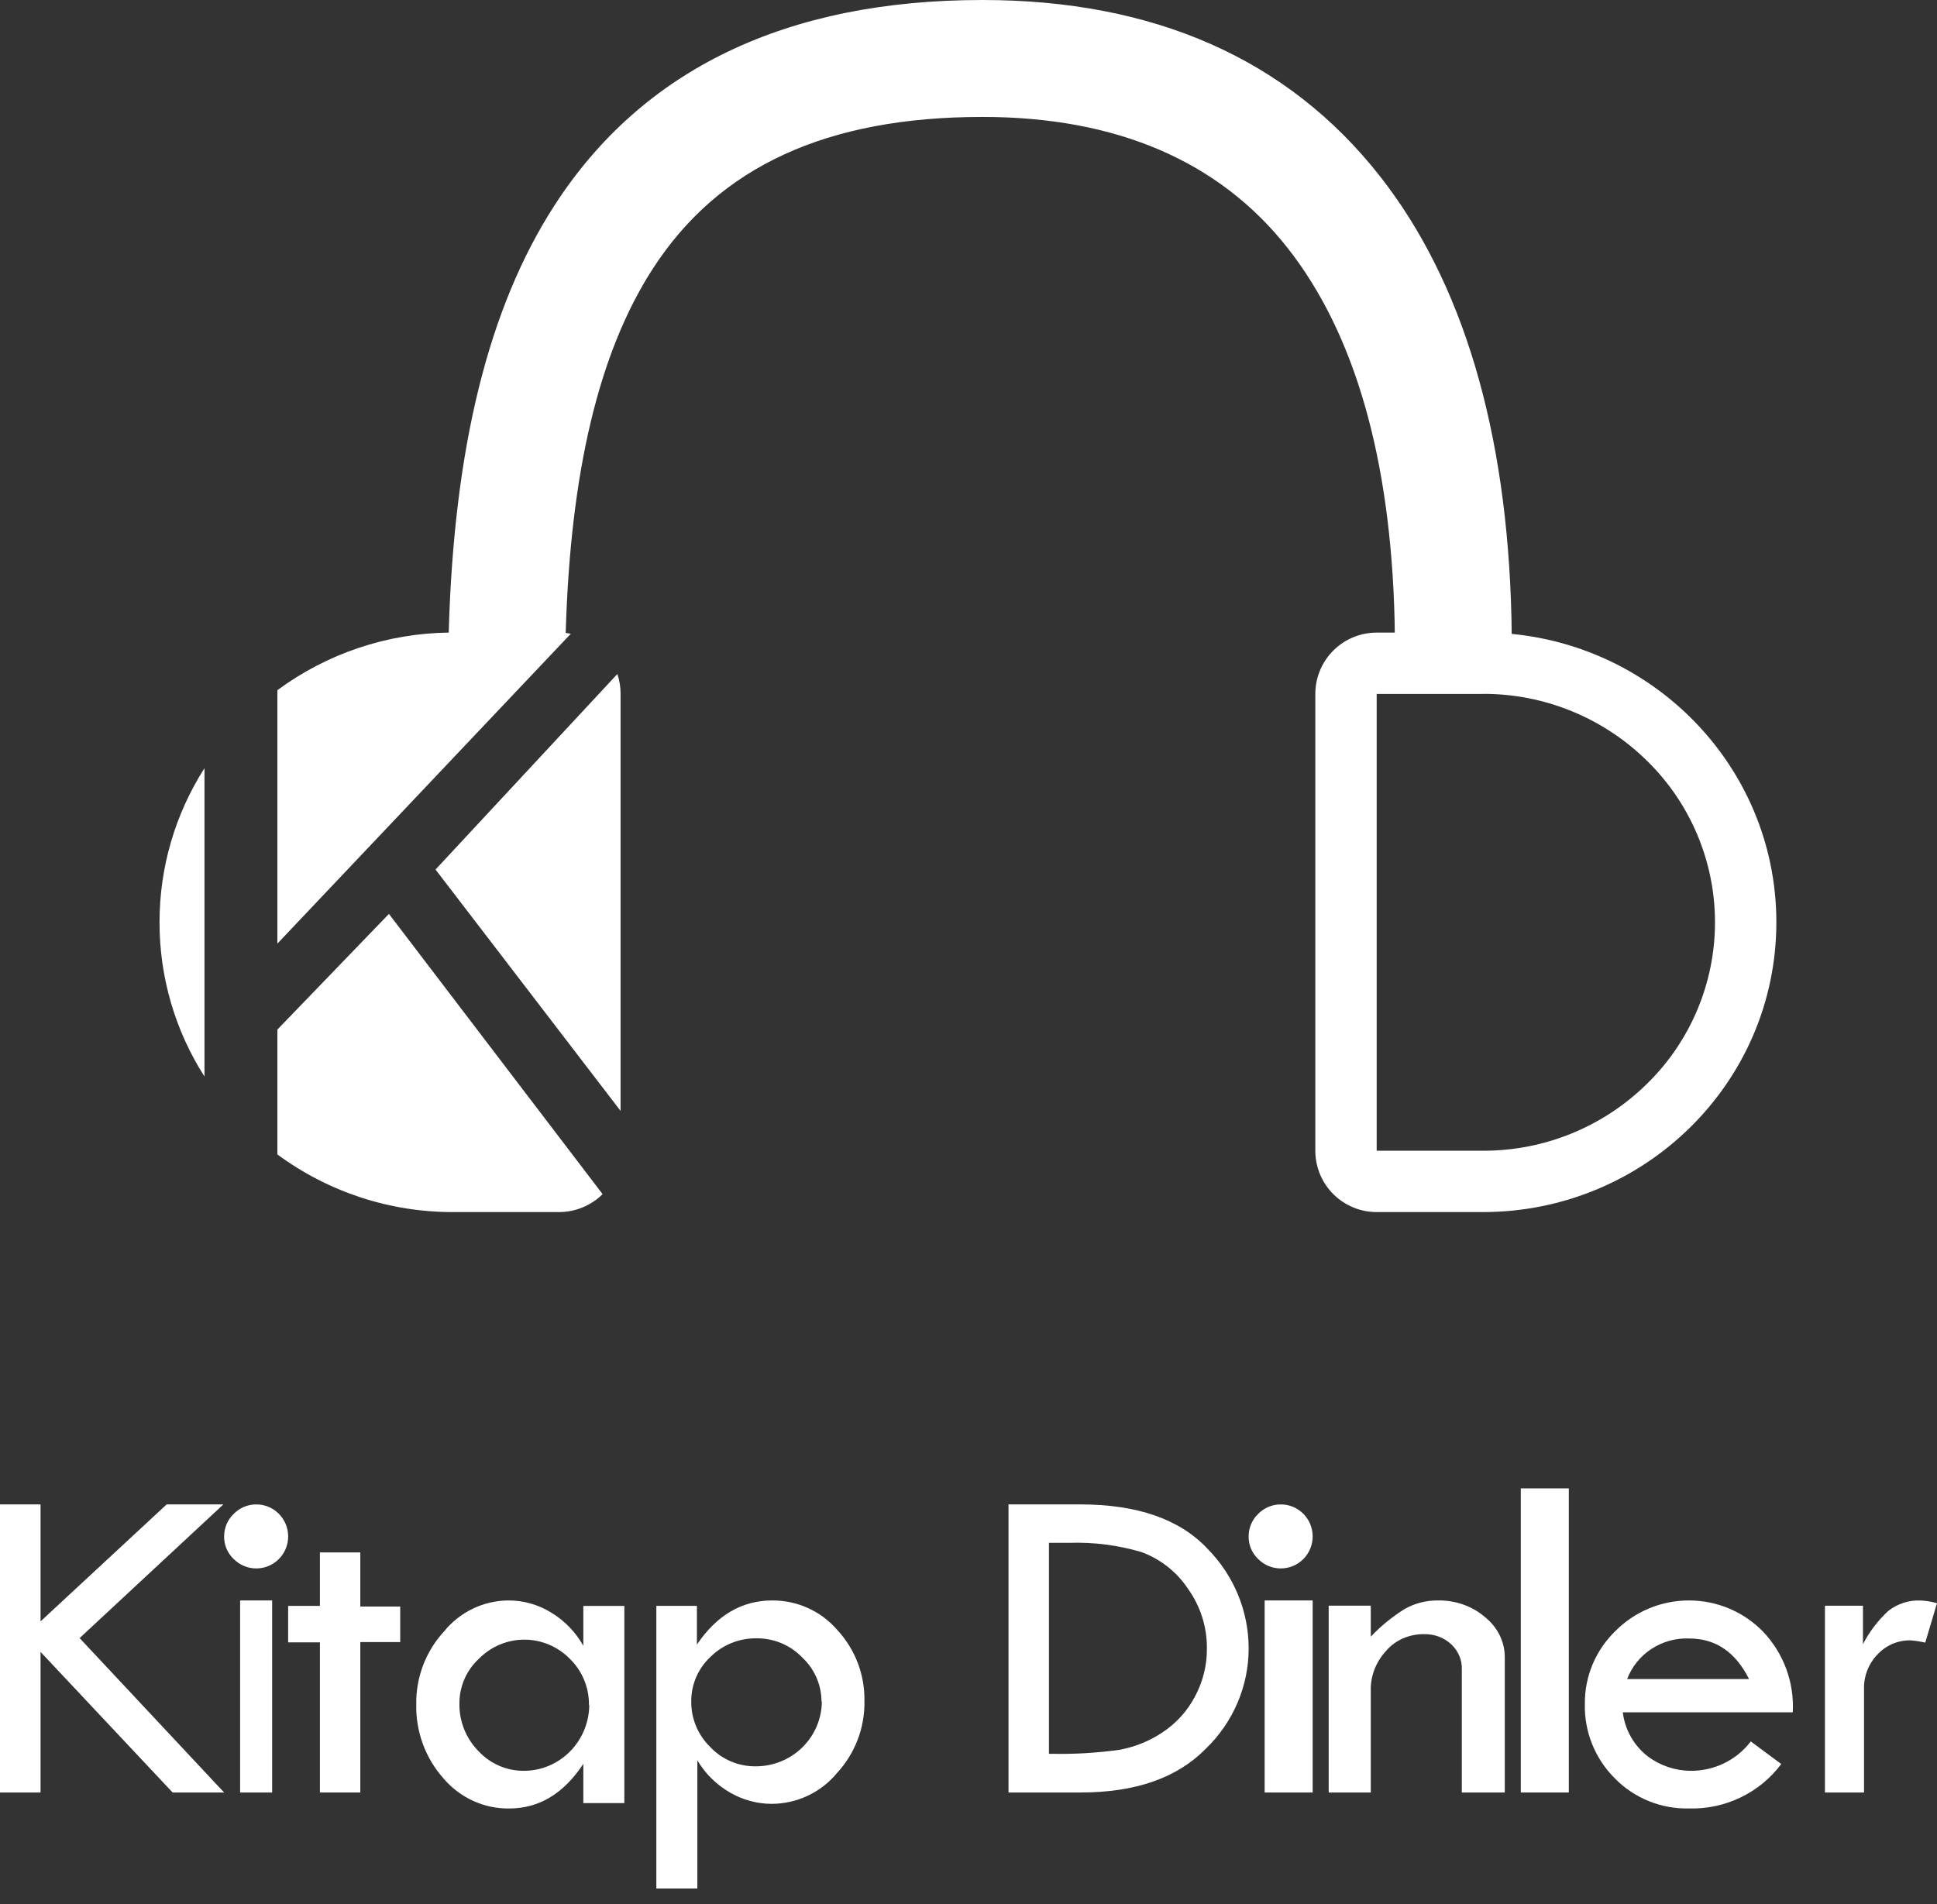
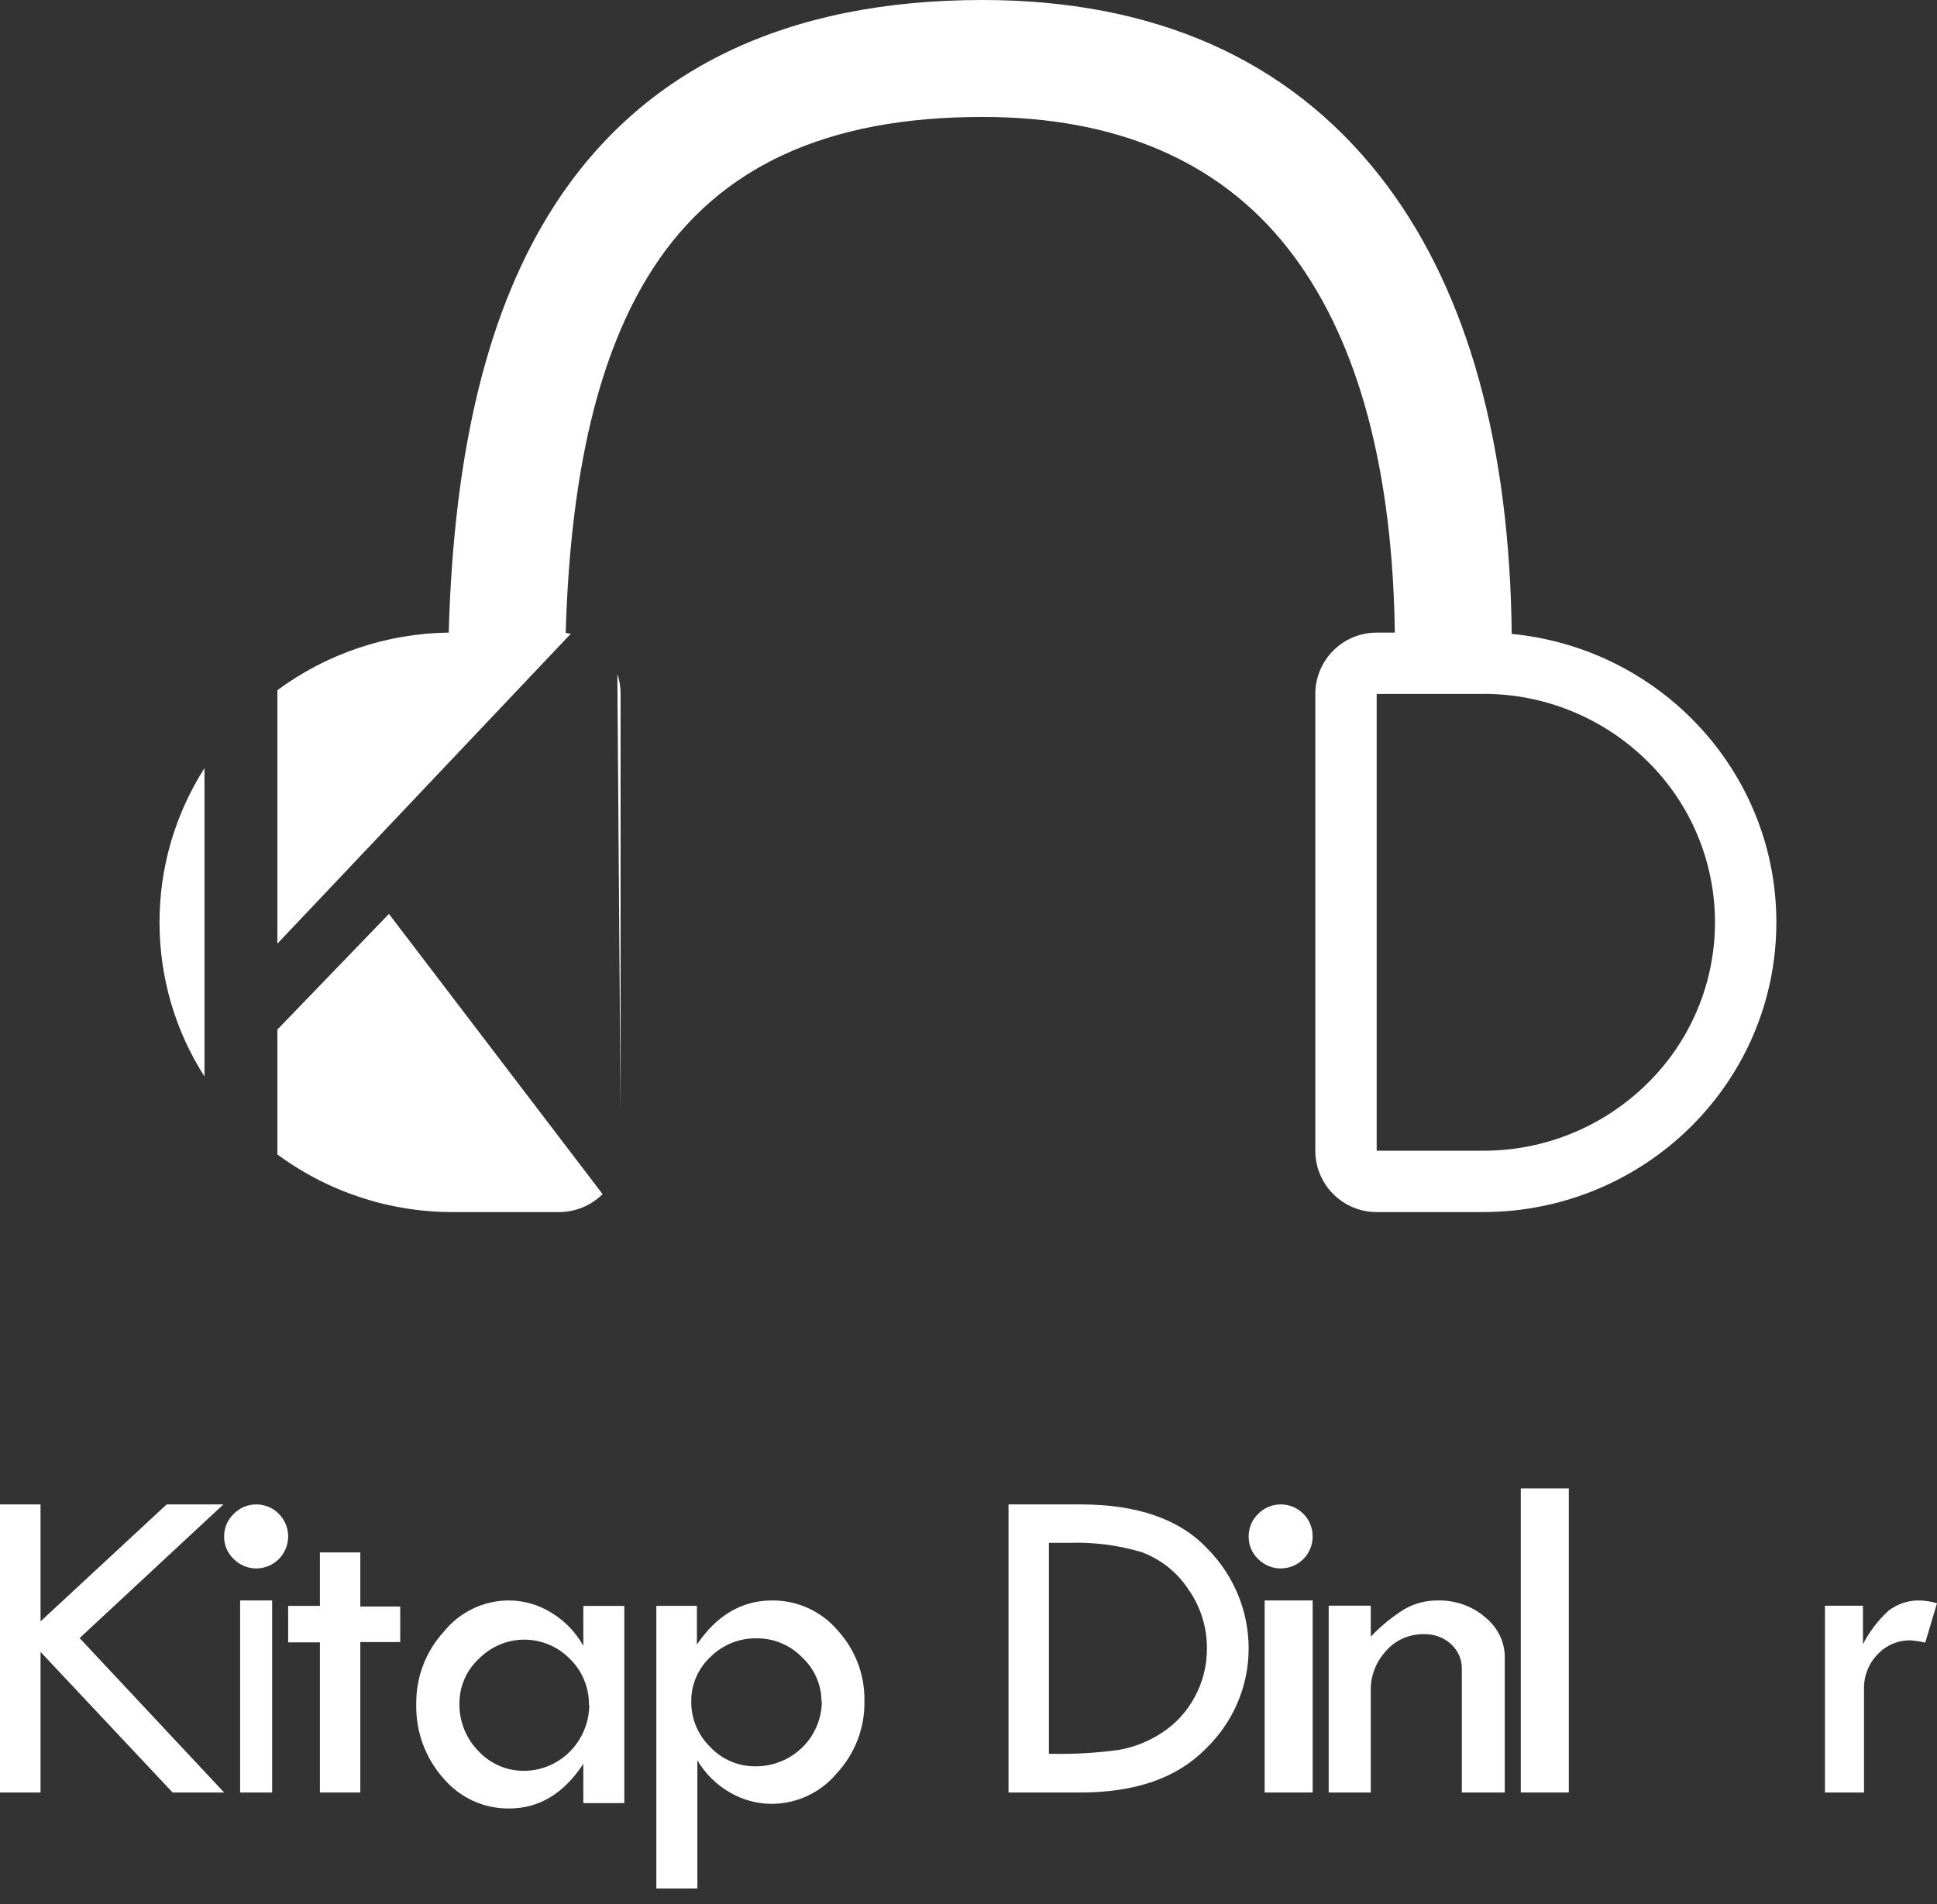
<svg xmlns="http://www.w3.org/2000/svg" width="120" height="118" viewBox="0 0 120 118" fill="none">
  <rect x="0" y="0" width="120" height="118" fill="#333333" stroke="none" />
  <path d="M91.857 42.997C95.672 42.981 99.337 44.479 102.05 47.16C103.379 48.463 104.434 50.018 105.154 51.733C105.875 53.449 106.246 55.291 106.246 57.151C106.246 59.012 105.875 60.854 105.154 62.569C104.434 64.285 103.379 65.84 102.05 67.142C99.337 69.825 95.672 71.322 91.857 71.306H85.315C85.306 71.308 85.296 71.308 85.287 71.306V43.001C85.296 42.999 85.306 42.999 85.315 43.001H91.857V42.997ZM91.857 39.2H85.315C84.816 39.197 84.32 39.291 83.857 39.479C83.394 39.667 82.973 39.945 82.617 40.296C82.261 40.647 81.978 41.065 81.784 41.525C81.59 41.986 81.489 42.48 81.486 42.979V71.329C81.489 71.828 81.59 72.323 81.784 72.783C81.978 73.244 82.261 73.661 82.617 74.012C82.973 74.363 83.394 74.641 83.857 74.829C84.32 75.017 84.816 75.112 85.315 75.108H91.857C101.904 75.108 110.048 67.072 110.048 57.151C110.048 47.233 101.904 39.194 91.857 39.194V39.2Z" fill="white" />
-   <path d="M38.246 41.765L26.982 53.882L38.445 68.839V42.975C38.446 42.564 38.379 42.155 38.246 41.765Z" fill="white" />
+   <path d="M38.246 41.765L38.445 68.839V42.975C38.446 42.564 38.379 42.155 38.246 41.765Z" fill="white" />
  <path d="M12.668 47.601C10.845 50.455 9.878 53.772 9.883 57.158C9.879 60.542 10.845 63.857 12.668 66.708V47.601Z" fill="white" />
  <path d="M24.095 56.631L17.184 63.799V71.536C20.337 73.864 24.155 75.117 28.074 75.108H34.617C35.633 75.112 36.609 74.712 37.332 73.997L24.095 56.631Z" fill="white" />
  <path d="M93.637 38.291C93.367 26.656 90.618 17.441 85.469 10.892C79.782 3.664 71.505 0 60.865 0C48.725 0 39.803 4.283 34.35 12.73C30.268 19.05 28.118 27.731 27.799 39.199C23.974 39.247 20.261 40.496 17.184 42.768V58.473L35.364 39.27C35.255 39.249 35.153 39.232 35.046 39.22C35.338 29.216 37.109 21.815 40.437 16.66C44.527 10.325 51.209 7.246 60.865 7.246C69.169 7.246 75.531 9.98 79.774 15.372C83.933 20.66 86.159 28.427 86.398 38.454C86.398 38.577 86.419 39.718 86.419 40.197H93.664C93.659 39.67 93.639 38.407 93.637 38.291Z" fill="white" />
  <path d="M0 93.223H2.512V100.471L10.324 93.223H13.839L4.932 101.506L13.884 111.074H10.694L2.512 102.363V111.074H0V93.223Z" fill="white" />
  <path d="M13.885 95.221C13.882 94.957 13.933 94.696 14.035 94.453C14.137 94.211 14.288 93.992 14.478 93.811C14.661 93.623 14.879 93.475 15.12 93.374C15.36 93.273 15.619 93.222 15.88 93.223C16.403 93.223 16.904 93.432 17.274 93.804C17.644 94.176 17.852 94.681 17.852 95.207C17.852 95.733 17.644 96.237 17.274 96.609C16.904 96.981 16.403 97.19 15.88 97.19C15.619 97.191 15.361 97.141 15.121 97.04C14.88 96.94 14.662 96.793 14.478 96.607C14.289 96.43 14.139 96.215 14.037 95.977C13.935 95.738 13.883 95.481 13.885 95.221Z" fill="white" />
  <path d="M16.86 99.174H14.876V111.075H16.86V99.174Z" fill="white" />
  <path d="M19.819 96.198H22.322V99.551H24.794V101.753H22.322V111.074H19.819V101.771H17.851V99.511H19.819V96.198Z" fill="white" />
  <path d="M36.138 99.515H38.678V111.73H36.138V109.302C34.9 111.169 33.376 112.066 31.535 112.066C30.765 112.074 30.002 111.911 29.3 111.588C28.598 111.266 27.974 110.791 27.471 110.198C26.351 108.938 25.748 107.291 25.787 105.594C25.767 103.935 26.377 102.332 27.49 101.116C27.974 100.514 28.584 100.027 29.276 99.691C29.967 99.356 30.723 99.179 31.489 99.174C32.435 99.17 33.363 99.435 34.168 99.939C34.988 100.437 35.666 101.142 36.138 101.985V99.515ZM36.487 105.66C36.494 105.125 36.393 104.595 36.189 104.101C35.986 103.608 35.685 103.163 35.304 102.793C34.935 102.416 34.495 102.116 34.011 101.912C33.527 101.708 33.008 101.603 32.483 101.603C31.959 101.603 31.44 101.708 30.956 101.912C30.472 102.116 30.032 102.416 29.662 102.793C29.279 103.147 28.973 103.58 28.766 104.063C28.559 104.546 28.455 105.068 28.461 105.594C28.457 106.137 28.56 106.675 28.764 107.177C28.968 107.679 29.269 108.135 29.648 108.517C30.013 108.908 30.454 109.217 30.943 109.426C31.431 109.635 31.958 109.739 32.488 109.731C33.55 109.722 34.565 109.29 35.317 108.528C36.068 107.767 36.495 106.737 36.506 105.66H36.487Z" fill="white" />
  <path d="M43.174 99.511V101.909C44.404 100.085 45.961 99.174 47.845 99.174C48.609 99.17 49.364 99.331 50.059 99.646C50.753 99.961 51.37 100.422 51.865 100.997C52.978 102.197 53.582 103.773 53.553 105.401C53.586 107.058 52.971 108.665 51.837 109.886C51.349 110.474 50.735 110.948 50.04 111.275C49.346 111.602 48.587 111.774 47.817 111.778C46.911 111.778 46.021 111.538 45.24 111.085C44.395 110.604 43.692 109.913 43.202 109.079V117.025H40.661V99.511H43.174ZM50.892 105.437C50.892 104.925 50.785 104.418 50.579 103.947C50.373 103.477 50.071 103.053 49.694 102.702C49.331 102.325 48.894 102.026 48.409 101.823C47.924 101.62 47.403 101.517 46.877 101.521C46.349 101.513 45.824 101.609 45.335 101.805C44.845 102 44.4 102.292 44.027 102.661C43.644 103.014 43.34 103.442 43.133 103.918C42.926 104.393 42.821 104.906 42.824 105.424C42.817 105.949 42.917 106.471 43.119 106.958C43.321 107.444 43.621 107.885 43.999 108.254C44.358 108.636 44.792 108.939 45.276 109.146C45.759 109.352 46.281 109.457 46.807 109.453C47.892 109.457 48.935 109.035 49.705 108.279C50.475 107.523 50.91 106.496 50.915 105.424L50.892 105.437Z" fill="white" />
  <path d="M62.479 93.223H66.927C70.445 93.223 73.064 94.13 74.782 95.944C76.432 97.605 77.355 99.826 77.355 102.138C77.358 103.296 77.124 104.443 76.667 105.513C76.211 106.582 75.541 107.552 74.696 108.367C72.923 110.172 70.342 111.074 66.954 111.074H62.479V93.223ZM64.984 95.603V108.677H65.13C66.533 108.707 67.937 108.625 69.327 108.433C70.287 108.262 71.2 107.895 72.005 107.358C72.856 106.797 73.549 106.037 74.02 105.146C74.522 104.22 74.78 103.186 74.769 102.138C74.779 100.81 74.363 99.512 73.58 98.426C72.895 97.4 71.894 96.613 70.721 96.178C69.274 95.75 67.766 95.555 66.255 95.603H64.984Z" fill="white" />
  <path d="M77.356 95.221C77.352 94.958 77.402 94.697 77.504 94.454C77.605 94.211 77.755 93.992 77.945 93.811C78.128 93.623 78.346 93.475 78.587 93.374C78.828 93.273 79.087 93.222 79.348 93.223C79.872 93.223 80.374 93.432 80.744 93.804C81.114 94.176 81.322 94.681 81.322 95.207C81.322 95.733 81.114 96.237 80.744 96.609C80.374 96.981 79.872 97.19 79.348 97.19C79.088 97.191 78.829 97.141 78.588 97.04C78.347 96.94 78.129 96.793 77.945 96.607C77.757 96.43 77.607 96.215 77.506 95.976C77.404 95.737 77.353 95.48 77.356 95.221Z" fill="white" />
  <path d="M81.322 99.174H78.347V111.075H81.322V99.174Z" fill="white" />
  <path d="M82.314 111.075V99.498H84.922V101.418C85.533 100.77 86.233 100.197 87.004 99.714C87.626 99.355 88.347 99.167 89.082 99.174C90.168 99.155 91.219 99.528 92.008 100.214C92.394 100.526 92.702 100.91 92.912 101.341C93.121 101.772 93.228 102.239 93.223 102.71V111.075H90.562V103.441C90.572 103.153 90.518 102.867 90.404 102.599C90.289 102.331 90.117 102.087 89.897 101.883C89.677 101.678 89.414 101.518 89.124 101.411C88.833 101.305 88.522 101.254 88.21 101.263C87.763 101.259 87.322 101.349 86.919 101.525C86.516 101.701 86.163 101.96 85.886 102.281C85.241 102.972 84.898 103.858 84.922 104.768V111.075H82.314Z" fill="white" />
  <path d="M94.215 92.231H97.19V111.074H94.215V92.231Z" fill="white" />
-   <path d="M111.064 106.104H100.534C100.599 106.641 100.77 107.16 101.038 107.63C101.307 108.101 101.666 108.515 102.096 108.848C102.863 109.418 103.795 109.727 104.754 109.73C105.473 109.734 106.182 109.571 106.827 109.255C107.471 108.939 108.031 108.479 108.463 107.91L110.351 109.31C109.694 110.19 108.832 110.899 107.839 111.378C106.846 111.858 105.75 112.093 104.645 112.064C103.788 112.084 102.937 111.929 102.144 111.608C101.351 111.286 100.634 110.806 100.039 110.197C99.429 109.589 98.951 108.866 98.632 108.07C98.313 107.274 98.161 106.423 98.184 105.568C98.177 104.732 98.341 103.903 98.665 103.131C98.99 102.358 99.468 101.659 100.072 101.073C100.668 100.469 101.381 99.99 102.168 99.664C102.955 99.337 103.801 99.171 104.654 99.174C105.508 99.177 106.352 99.349 107.137 99.681C107.922 100.013 108.631 100.498 109.223 101.106C109.856 101.772 110.346 102.559 110.662 103.418C110.979 104.277 111.115 105.191 111.064 106.104ZM100.803 104.046H108.355C107.521 102.369 106.284 101.531 104.645 101.531C103.819 101.498 103.003 101.723 102.313 102.175C101.623 102.626 101.095 103.281 100.803 104.046Z" fill="white" />
  <path d="M115.413 99.5V101.885C115.814 101.106 116.348 100.405 116.992 99.814C117.566 99.369 118.277 99.144 119 99.177C119.339 99.195 119.674 99.251 120 99.345L119.272 101.787C118.97 101.717 118.664 101.67 118.355 101.646C117.971 101.64 117.59 101.716 117.236 101.868C116.883 102.021 116.565 102.246 116.303 102.531C116.03 102.816 115.816 103.154 115.675 103.524C115.533 103.894 115.466 104.289 115.479 104.685V111.075H113.058V99.5H115.413Z" fill="white" />
</svg>